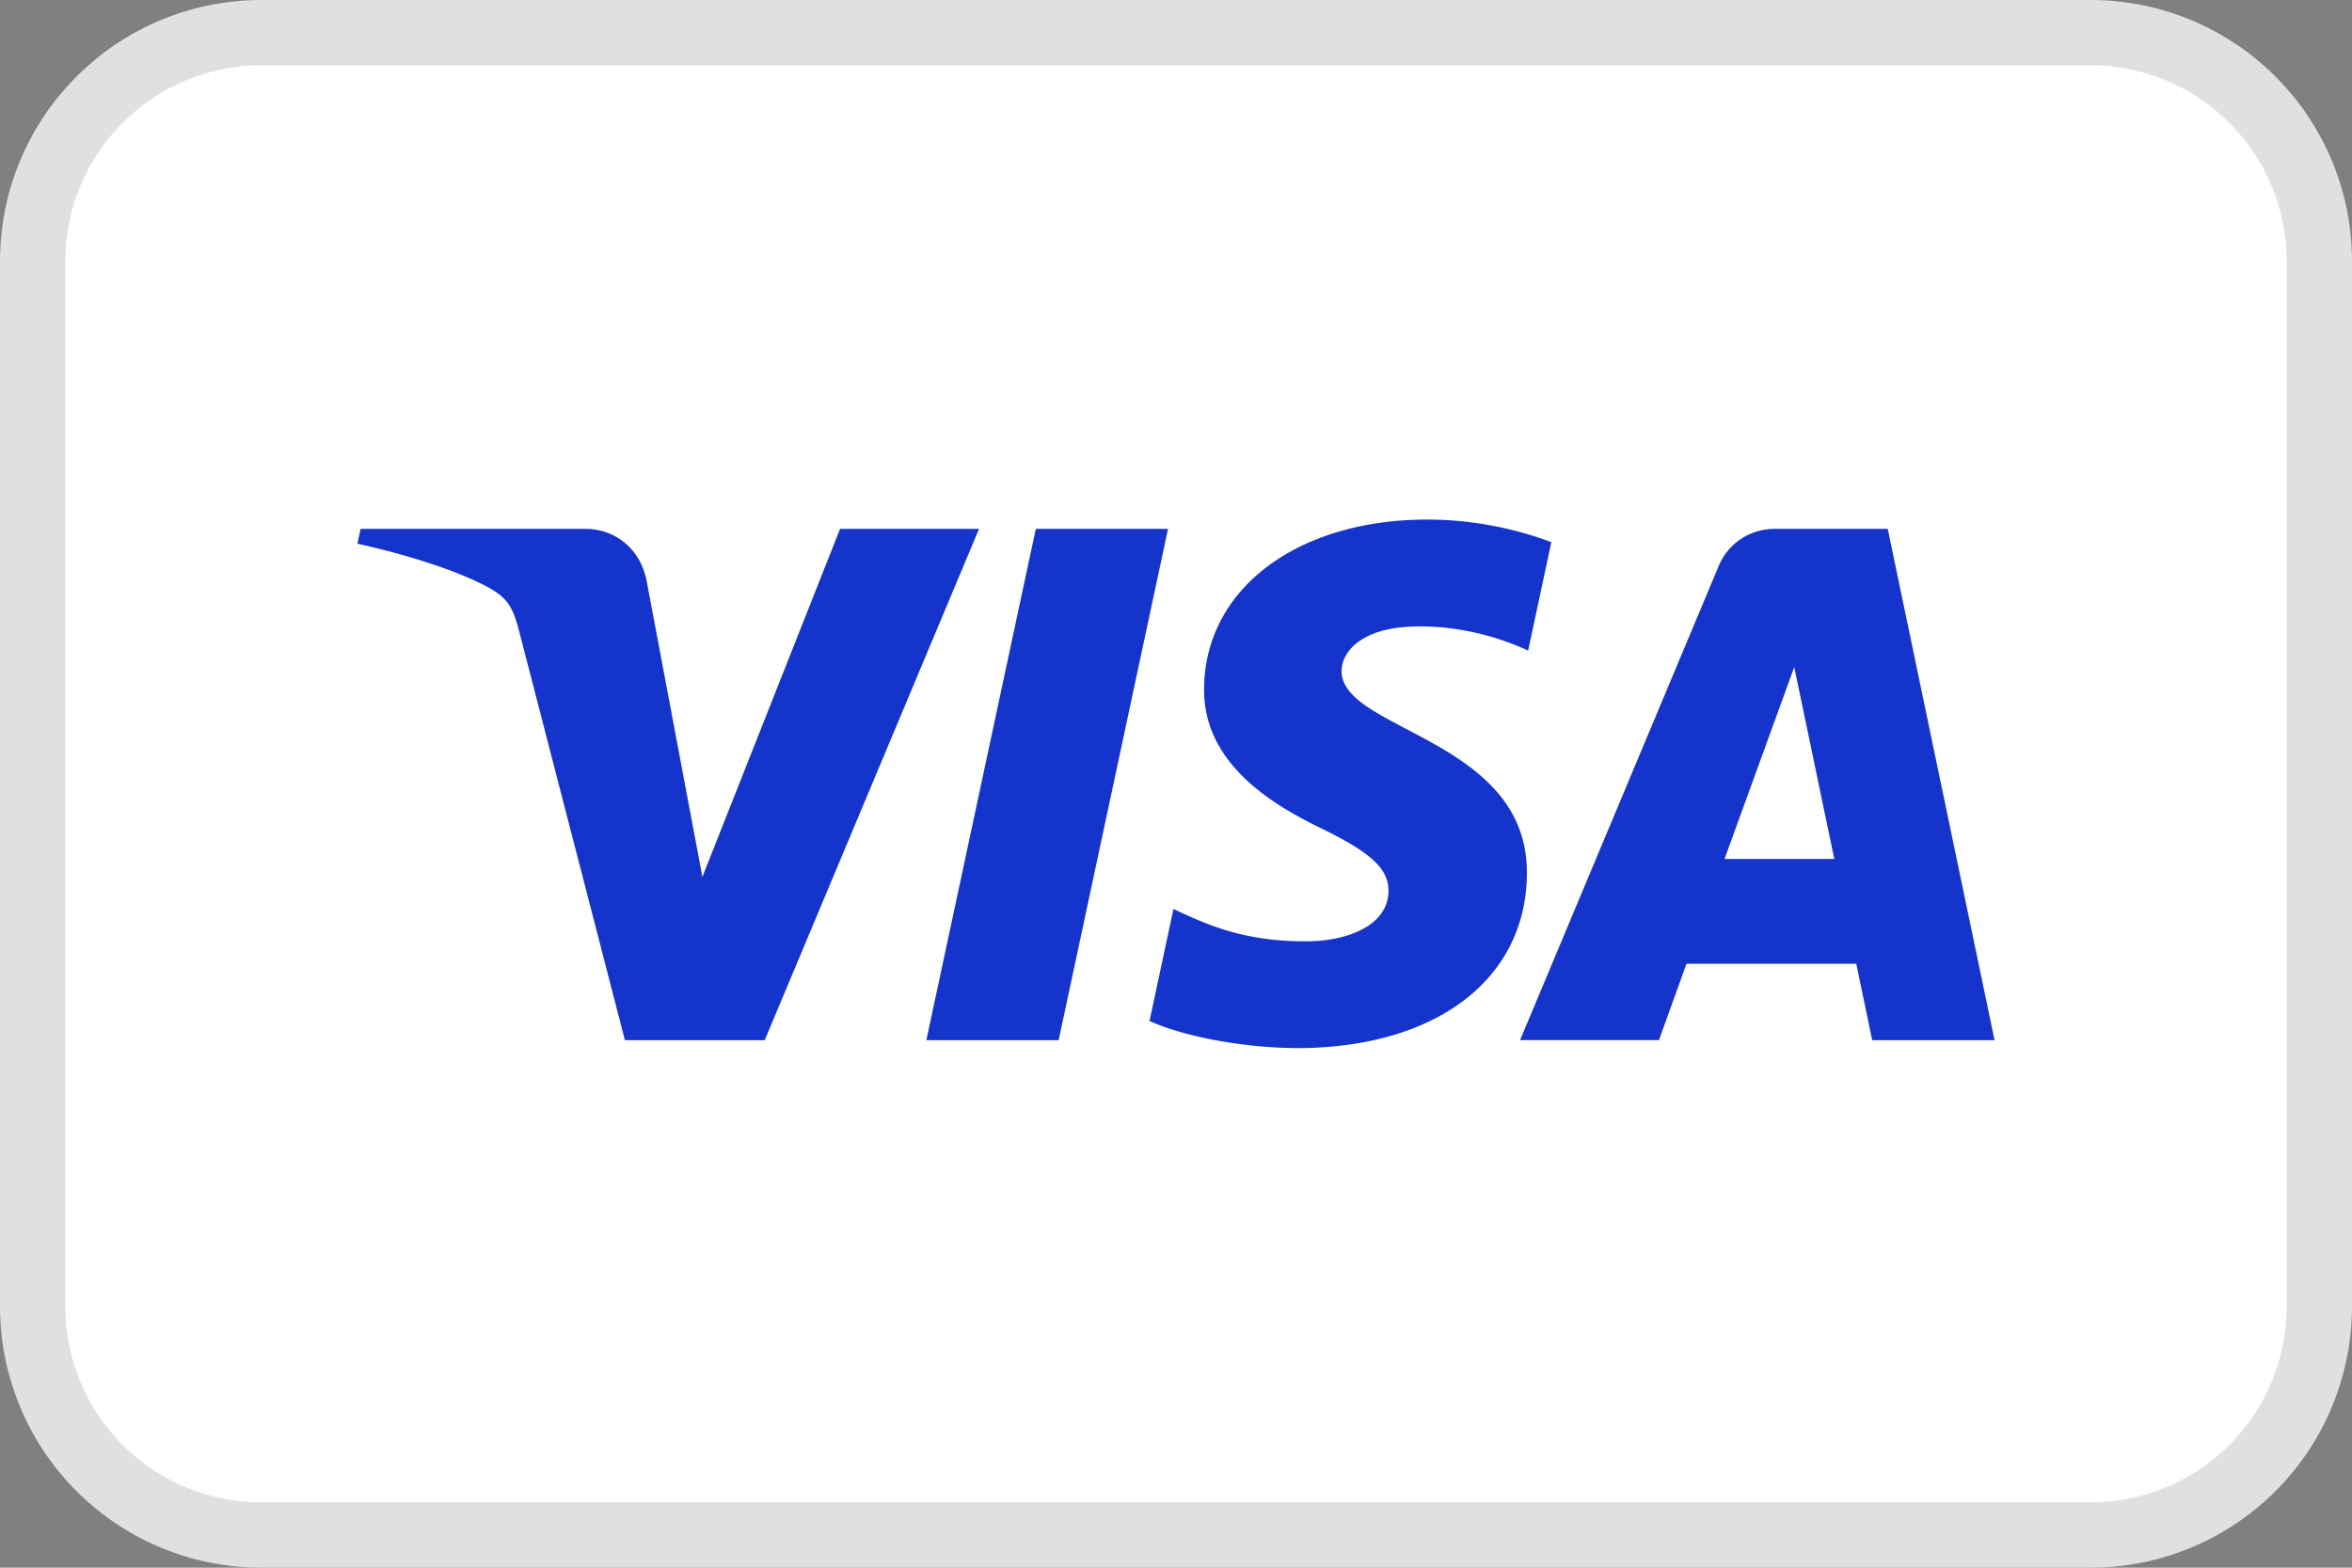
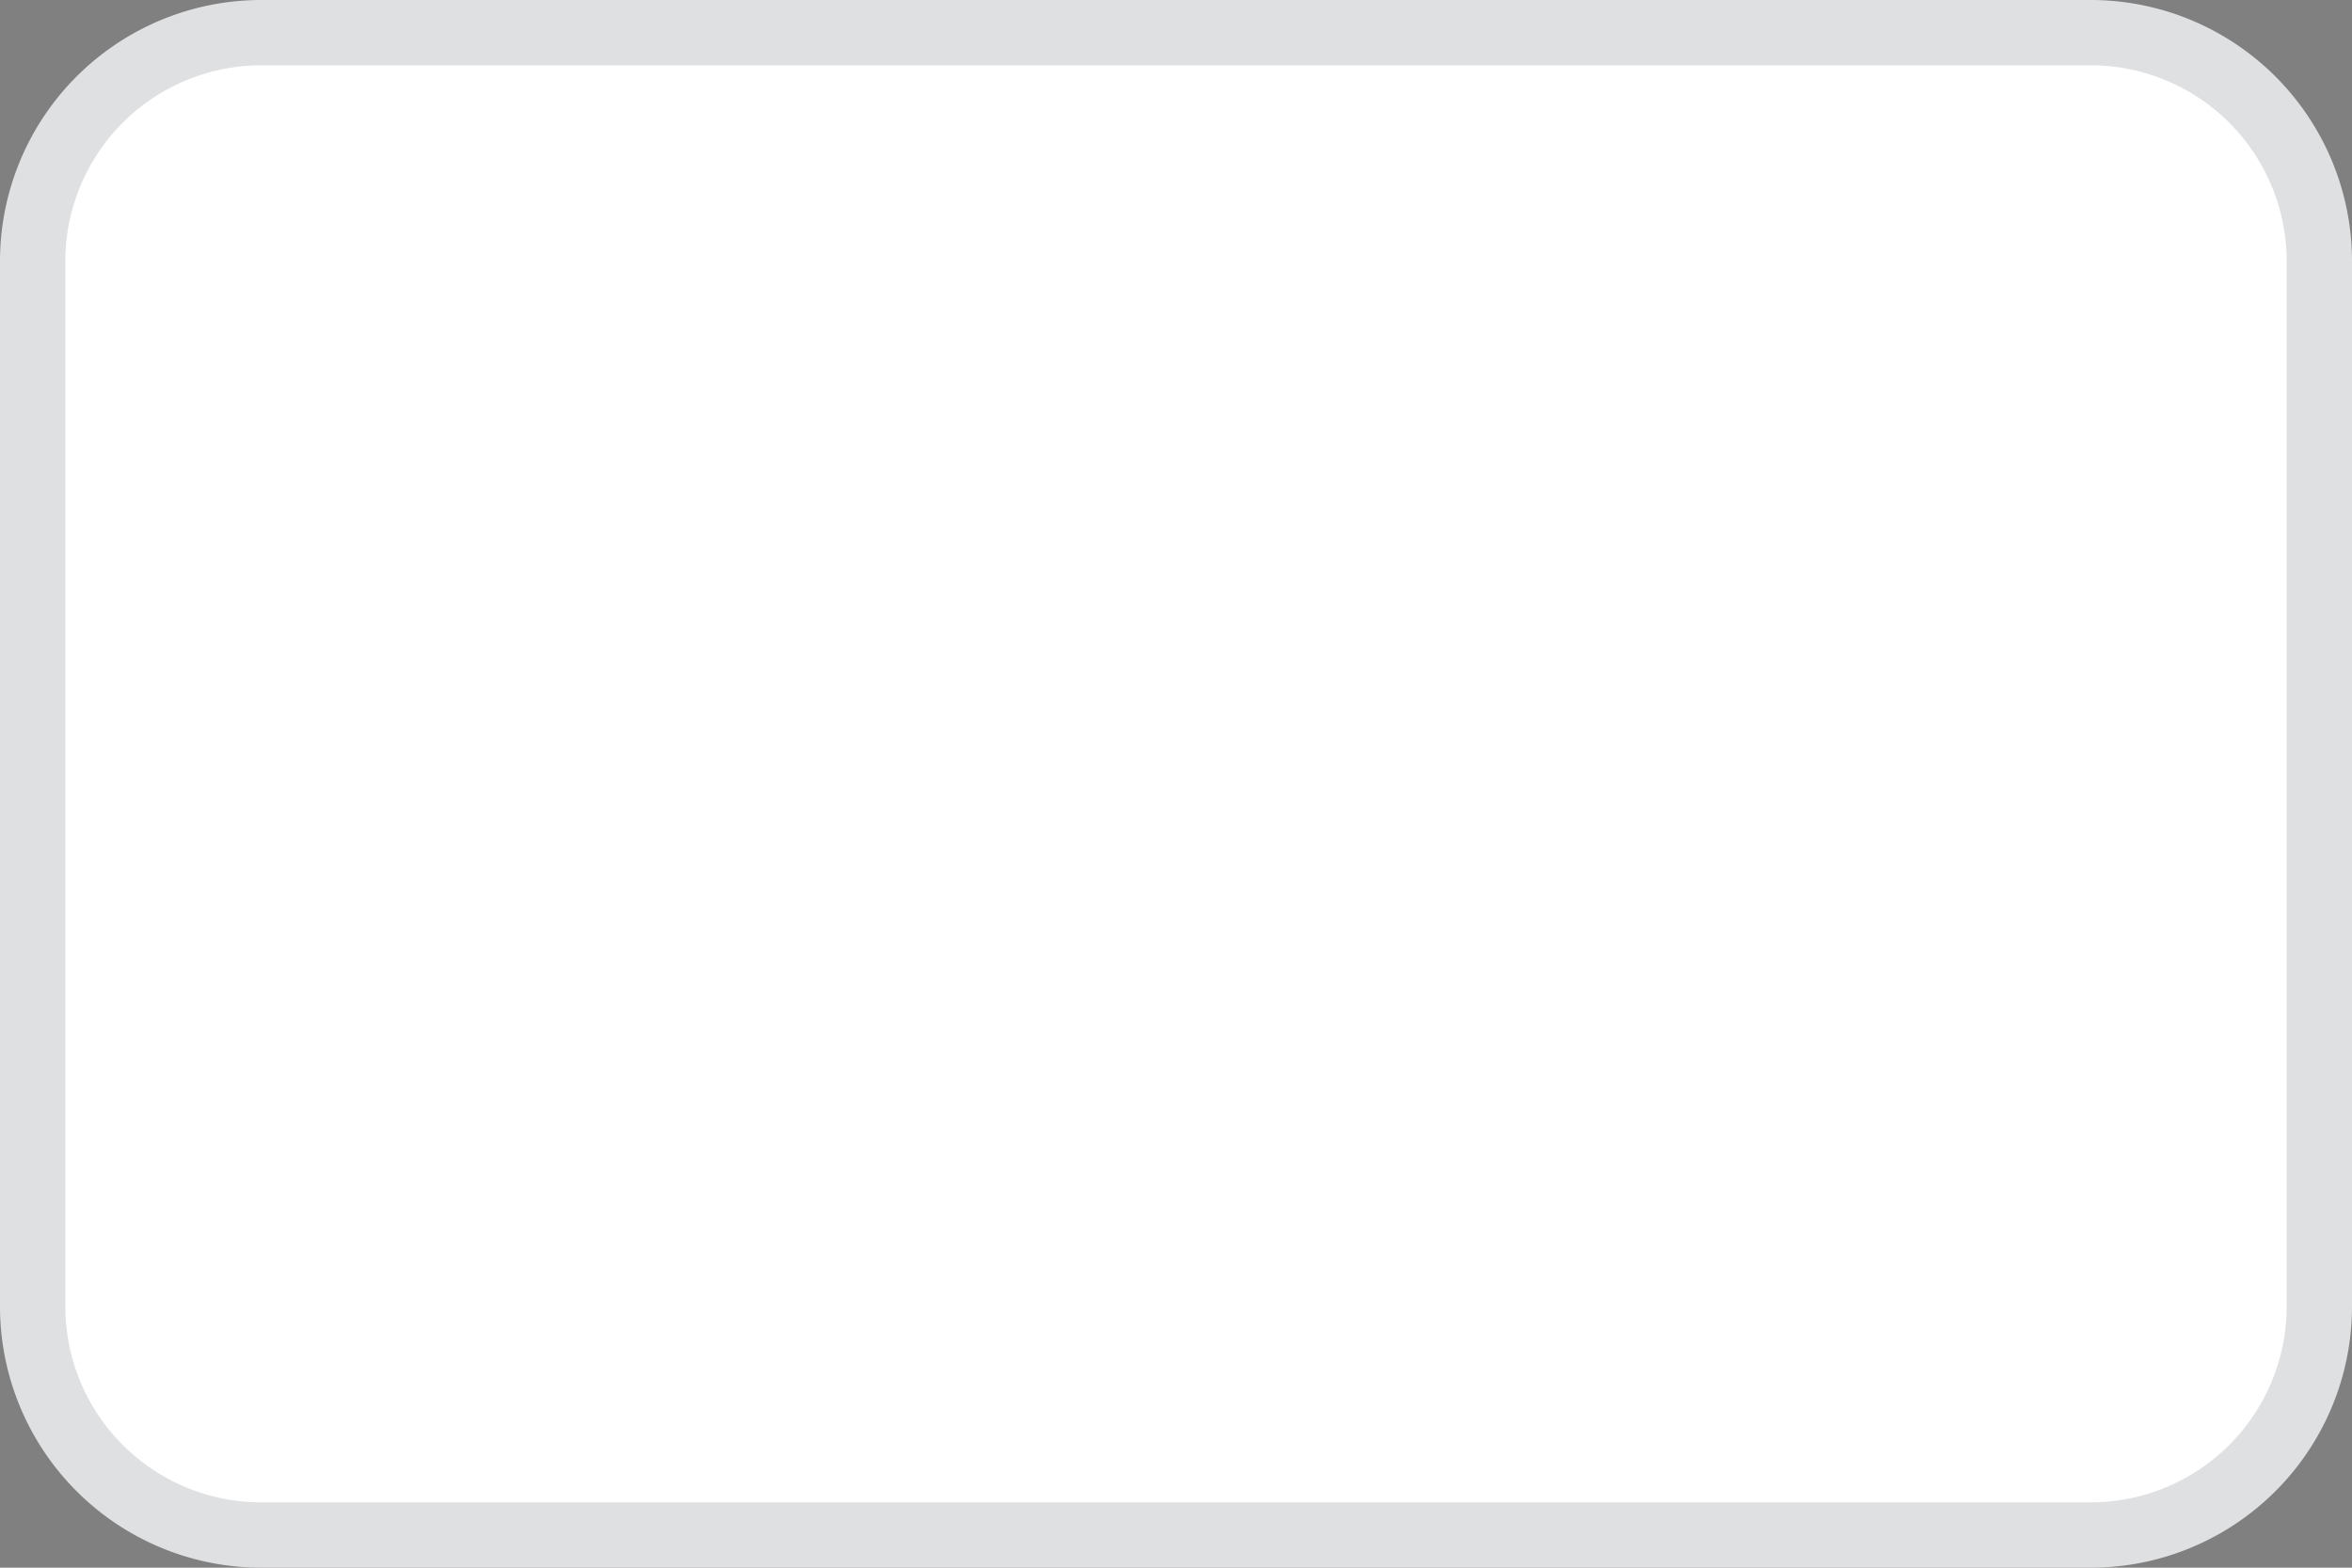
<svg xmlns="http://www.w3.org/2000/svg" viewBox="0 0 36 24" width="36" height="24" fill="none" class="icon__vGUN" data-automation="card-type-icon-visa">
  <rect x="0" y="0" width="36" height="24" fill="#808080" stroke="none" />
  <path d="M32 .5H4A3.5 3.5 0 00.5 4v16A3.5 3.5 0 004 23.5h28a3.5 3.5 0 003.5-3.5V4A3.5 3.5 0 0032 .5z" fill="#FFFFFF" />
  <path fill-rule="evenodd" clip-rule="evenodd" d="M4 1a3 3 0 00-3 3v16a3 3 0 003 3h28a3 3 0 003-3V4a3 3 0 00-3-3H4zM0 4a4 4 0 014-4h28a4 4 0 014 4v16a4 4 0 01-4 4H4a4 4 0 01-4-4V4z" fill="#DFE0E2" />
-   <path d="M14.985 8.097l-3.28 7.827h-2.14L7.95 9.678c-.098-.385-.183-.526-.481-.688-.487-.264-1.29-.512-1.998-.666l.048-.227h3.446c.439 0 .834.292.933.798l.853 4.529 2.107-5.327h2.127zm8.386 5.271c.009-2.065-2.856-2.18-2.836-3.102.006-.28.273-.58.858-.656.29-.038 1.09-.067 1.997.35l.355-1.66a5.44 5.44 0 00-1.894-.346c-2.001 0-3.41 1.064-3.421 2.587-.013 1.127 1.005 1.756 1.772 2.13.79.384 1.054.63 1.05.973-.005.525-.628.757-1.211.766-1.018.015-1.609-.276-2.08-.494l-.366 1.714c.473.217 1.346.407 2.251.416 2.127 0 3.519-1.05 3.525-2.678zm5.285 2.556h1.873l-1.635-7.827h-1.728a.921.921 0 00-.862.574l-3.038 7.253h2.126l.422-1.17h2.598l.244 1.17zm-2.26-2.774l1.067-2.938.613 2.938h-1.68zm-8.518-5.053l-1.674 7.827h-2.025l1.675-7.827h2.024z" fill="#1434CB" />
</svg>